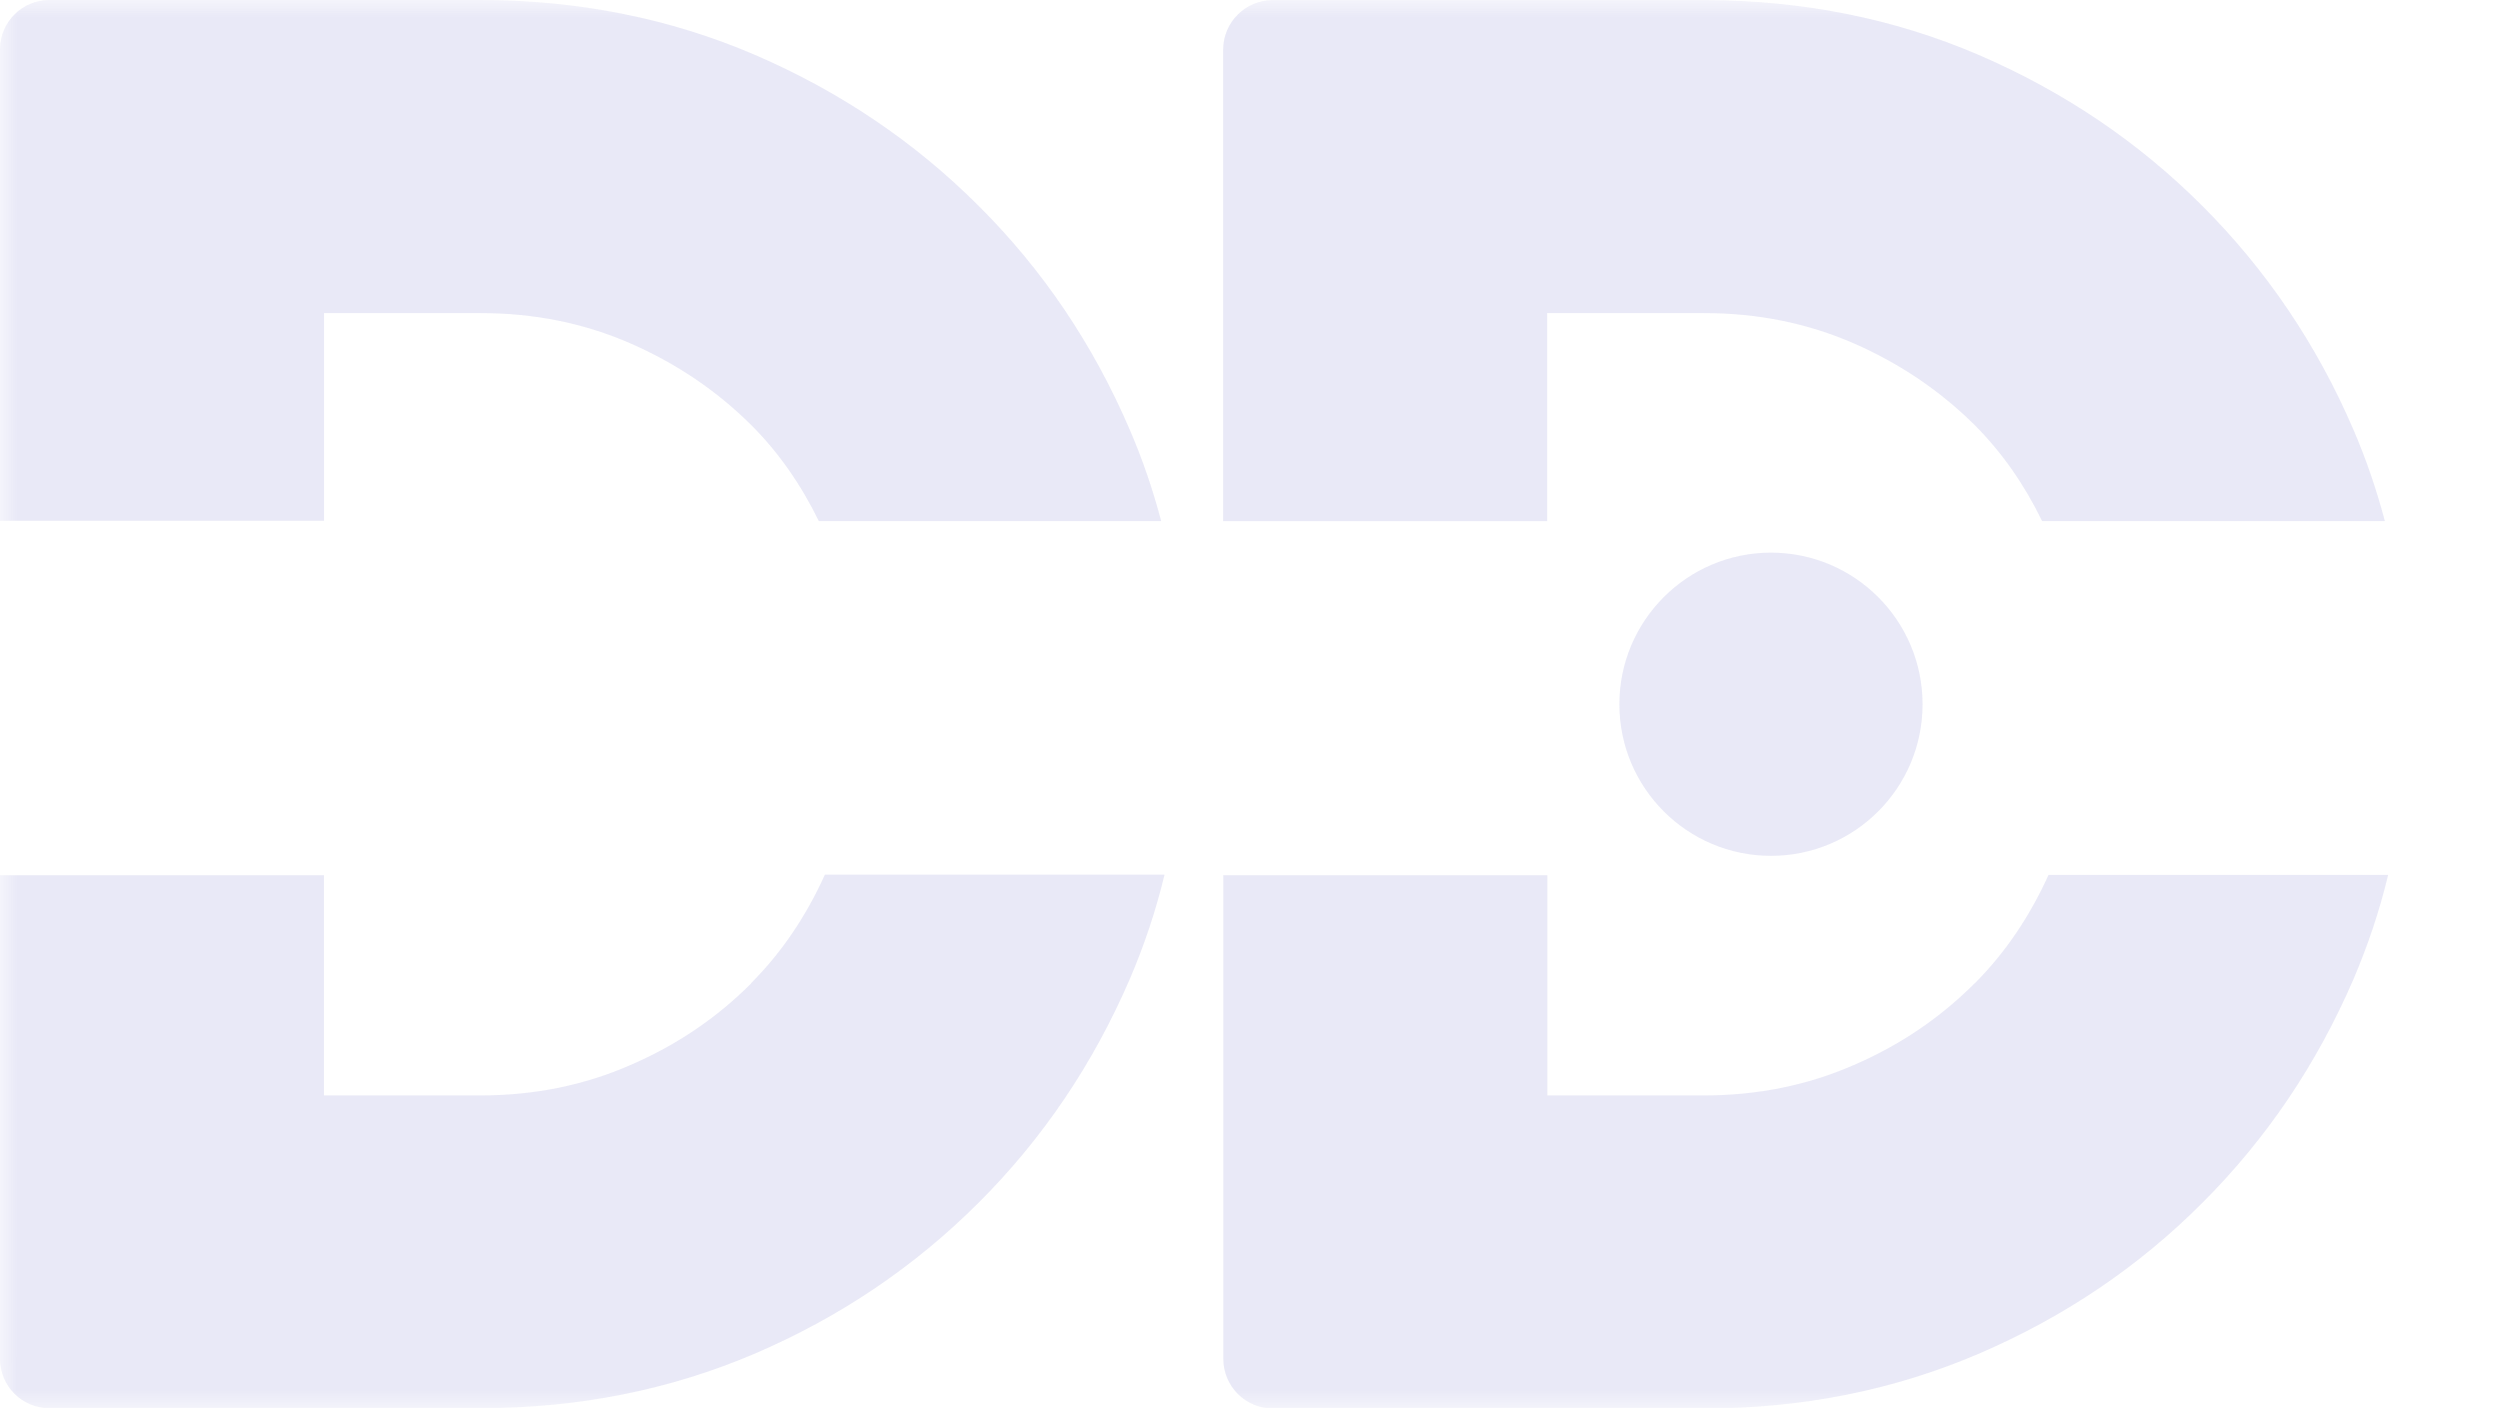
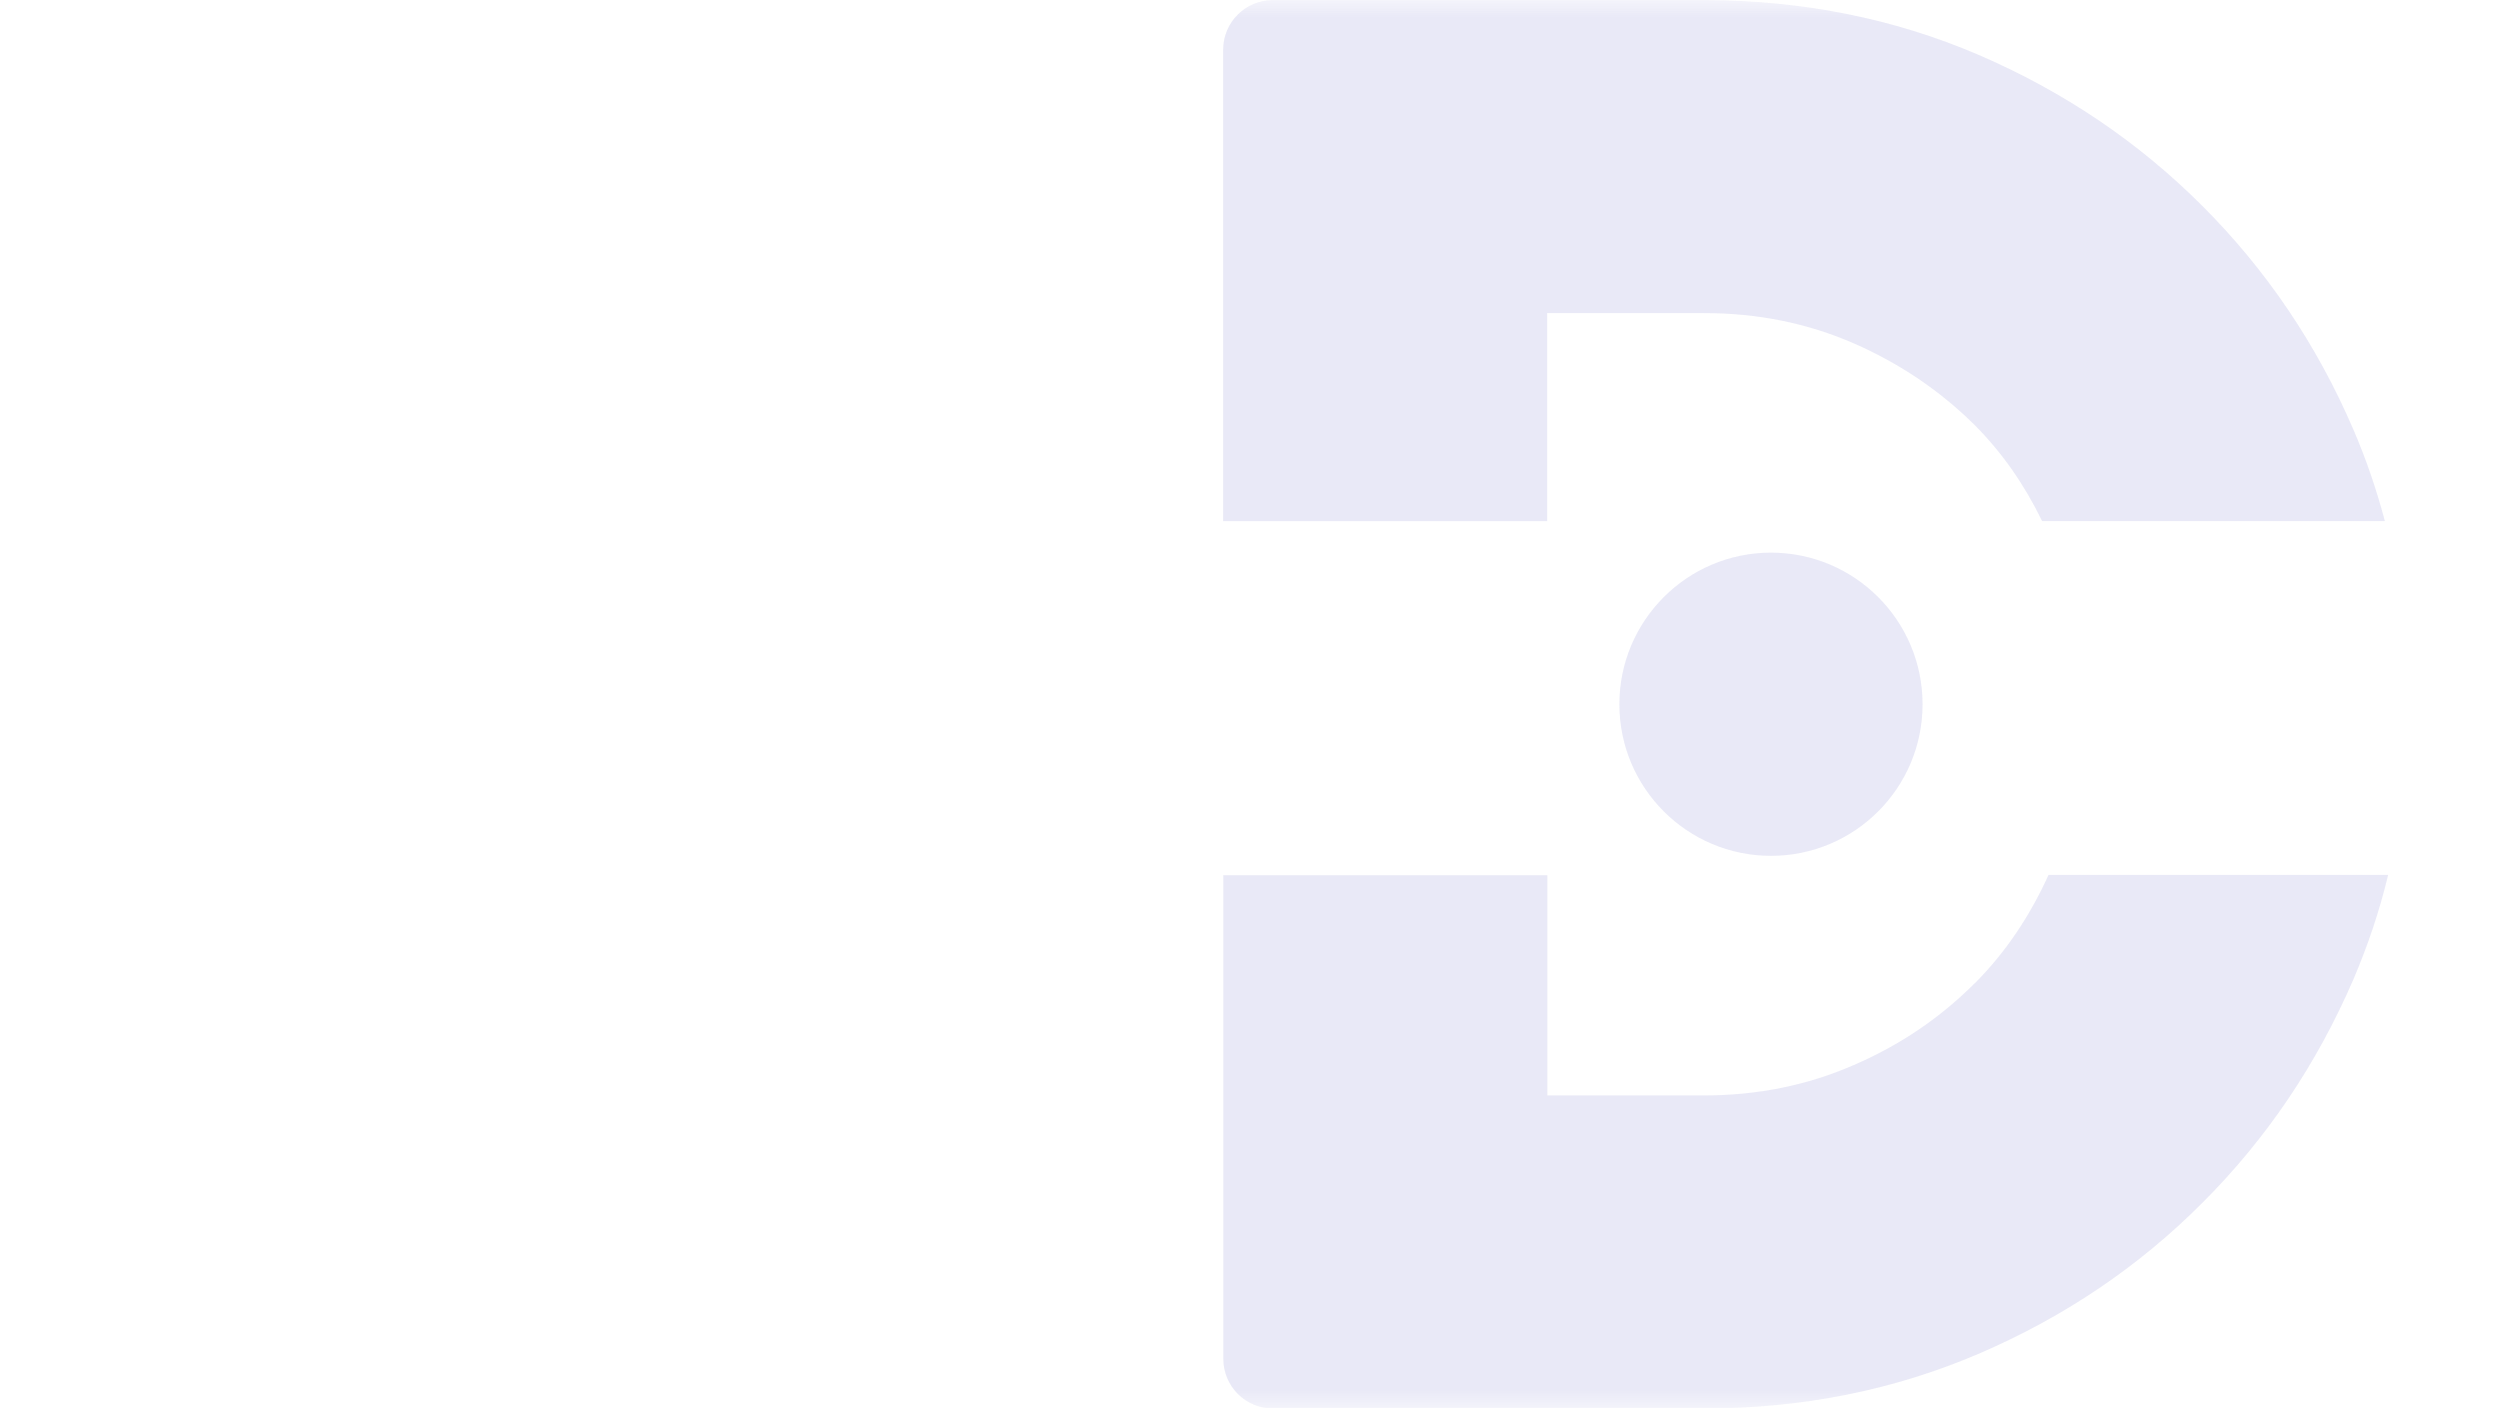
<svg xmlns="http://www.w3.org/2000/svg" width="71" height="40" viewBox="0 0 71 40" fill="none">
  <g clip-path="url(#clip0_79_2981)">
    <mask id="mask0_79_2981" style="mask-type:luminance" maskUnits="userSpaceOnUse" x="0" y="0" width="71" height="40">
-       <path d="M70.98 0H0V39.991H70.98V0Z" fill="white" />
+       <path d="M70.98 0H0V39.991H70.98V0" fill="white" />
    </mask>
    <g mask="url(#mask0_79_2981)">
      <g opacity="0.94">
-         <path d="M9.203 8.892H13.649C15.171 8.892 16.589 9.179 17.903 9.752C19.217 10.327 20.356 11.101 21.33 12.067C22.113 12.849 22.748 13.763 23.254 14.799H32.978C32.743 13.91 32.448 13.041 32.083 12.198C31.048 9.788 29.621 7.666 27.795 5.848C25.977 4.03 23.863 2.604 21.445 1.56C19.033 0.523 16.424 0 13.632 0H1.401C0.627 0 0 0.627 0 1.401V14.79H9.203V8.883V8.892Z" fill="#E8E8F6" />
-         <path d="M21.329 27.933C20.354 28.908 19.215 29.682 17.901 30.248C16.587 30.823 15.169 31.11 13.647 31.11H9.201V24.855H0V38.593C0 39.366 0.627 39.993 1.401 39.993H13.64C16.433 39.993 19.033 39.472 21.452 38.437C23.861 37.401 25.975 35.975 27.802 34.148C29.62 32.331 31.046 30.217 32.09 27.798C32.499 26.841 32.829 25.858 33.073 24.841H23.427C22.895 26.015 22.201 27.05 21.331 27.921V27.939L21.329 27.933Z" fill="#E8E8F6" />
        <path d="M56.073 27.933C55.098 28.908 53.959 29.682 52.645 30.248C51.331 30.823 49.913 31.11 48.391 31.11H43.946V24.855H34.742V38.593C34.742 39.366 35.369 40.002 36.151 40.002H48.391C51.184 40.002 53.784 39.481 56.203 38.444C58.612 37.408 60.735 35.982 62.553 34.155C64.371 32.338 65.797 30.224 66.841 27.805C67.249 26.848 67.58 25.864 67.824 24.848H58.178C57.646 26.022 56.952 27.057 56.081 27.928L56.073 27.937V27.933Z" fill="#E8E8F6" />
        <path d="M43.947 8.892H48.393C49.915 8.892 51.333 9.179 52.647 9.752C53.961 10.327 55.1 11.101 56.075 12.067C56.857 12.849 57.492 13.763 57.996 14.799H67.731C67.495 13.91 67.199 13.041 66.836 12.198C65.8 9.788 64.365 7.666 62.547 5.848C60.73 4.03 58.616 2.604 56.197 1.56C53.788 0.525 51.178 0.003 48.386 0.003H36.146C35.372 0.003 34.737 0.63 34.737 1.413V14.8H43.94V8.893H43.949L43.947 8.892Z" fill="#E8E8F6" />
        <path d="M50.296 24.306C52.674 24.306 54.601 22.378 54.601 20.001C54.601 17.624 52.673 15.695 50.296 15.695C47.919 15.695 45.99 17.624 45.99 20.001C45.99 22.378 47.919 24.306 50.296 24.306Z" fill="#E8E8F6" />
      </g>
    </g>
  </g>
  <defs>
    <clipPath id="clip0_79_2981">
      <rect width="70.98" height="40" fill="white" />
    </clipPath>
  </defs>
</svg>